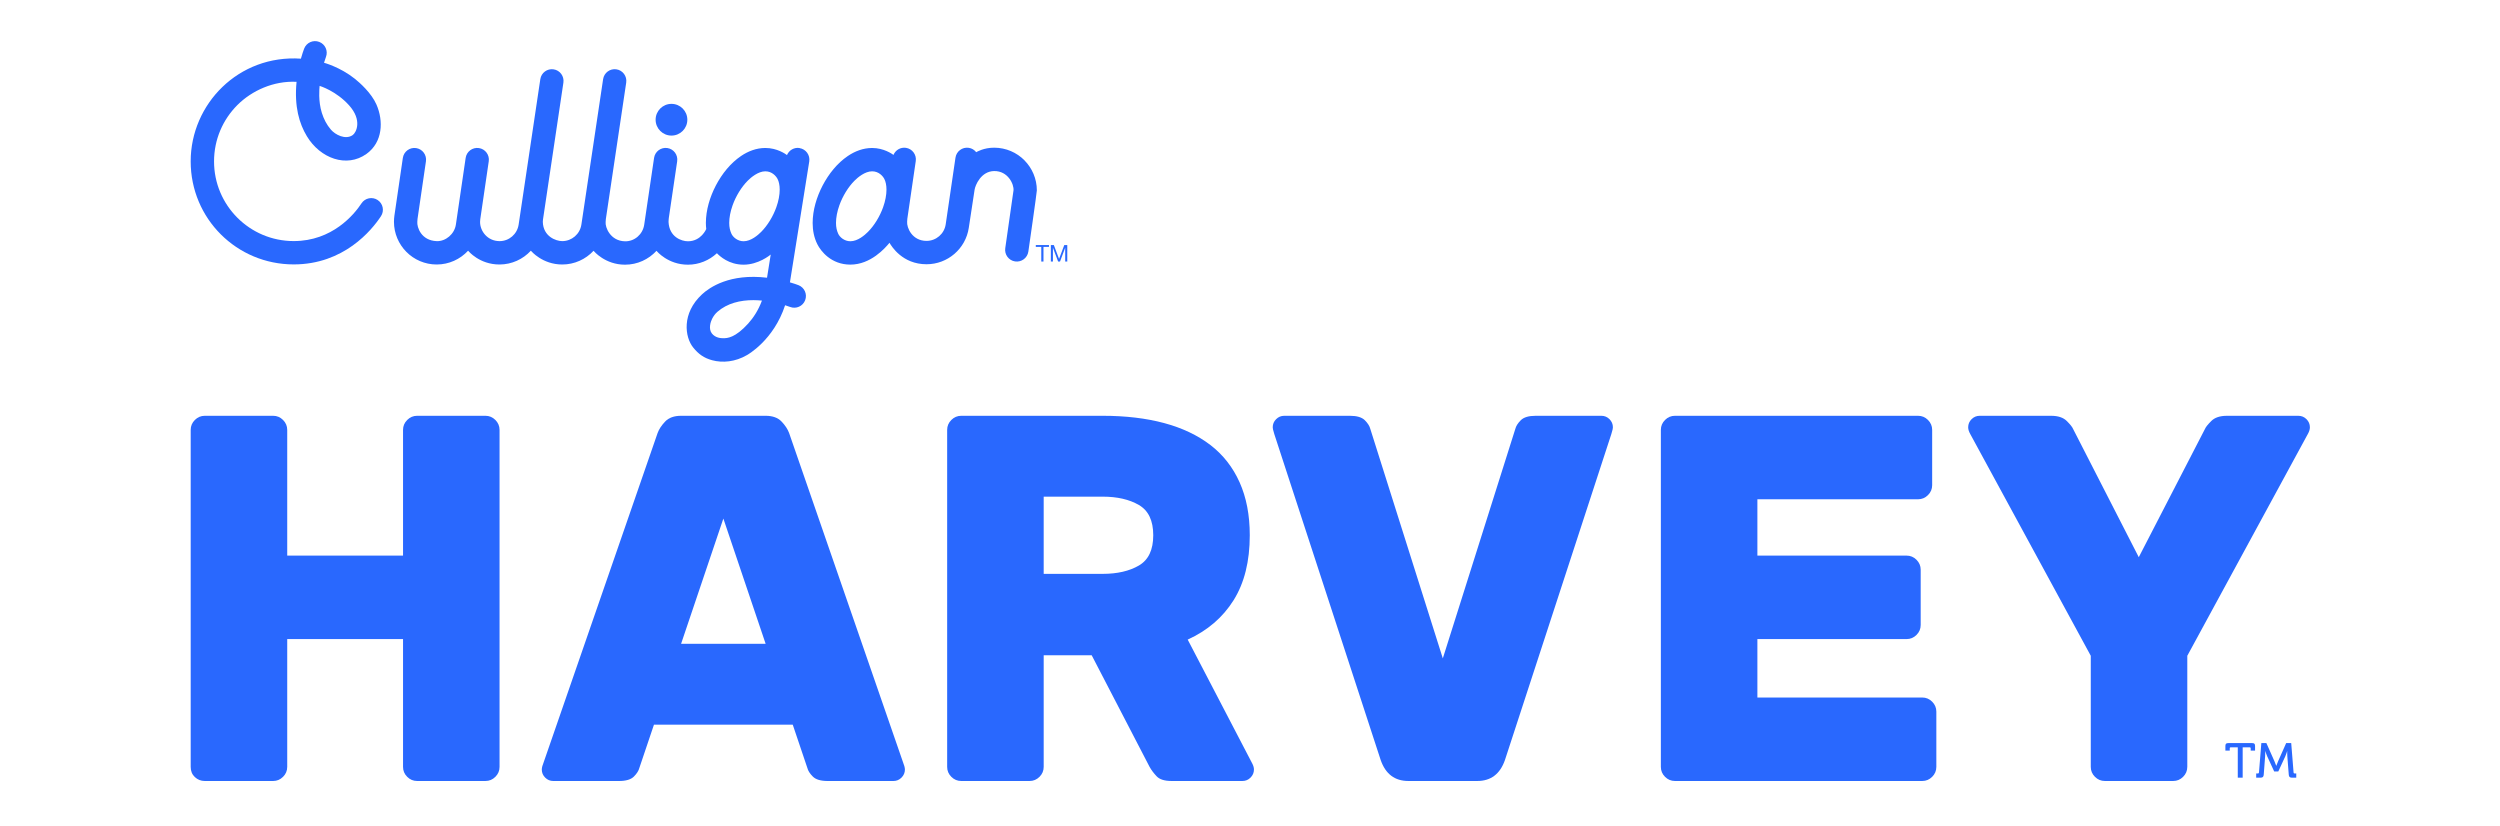
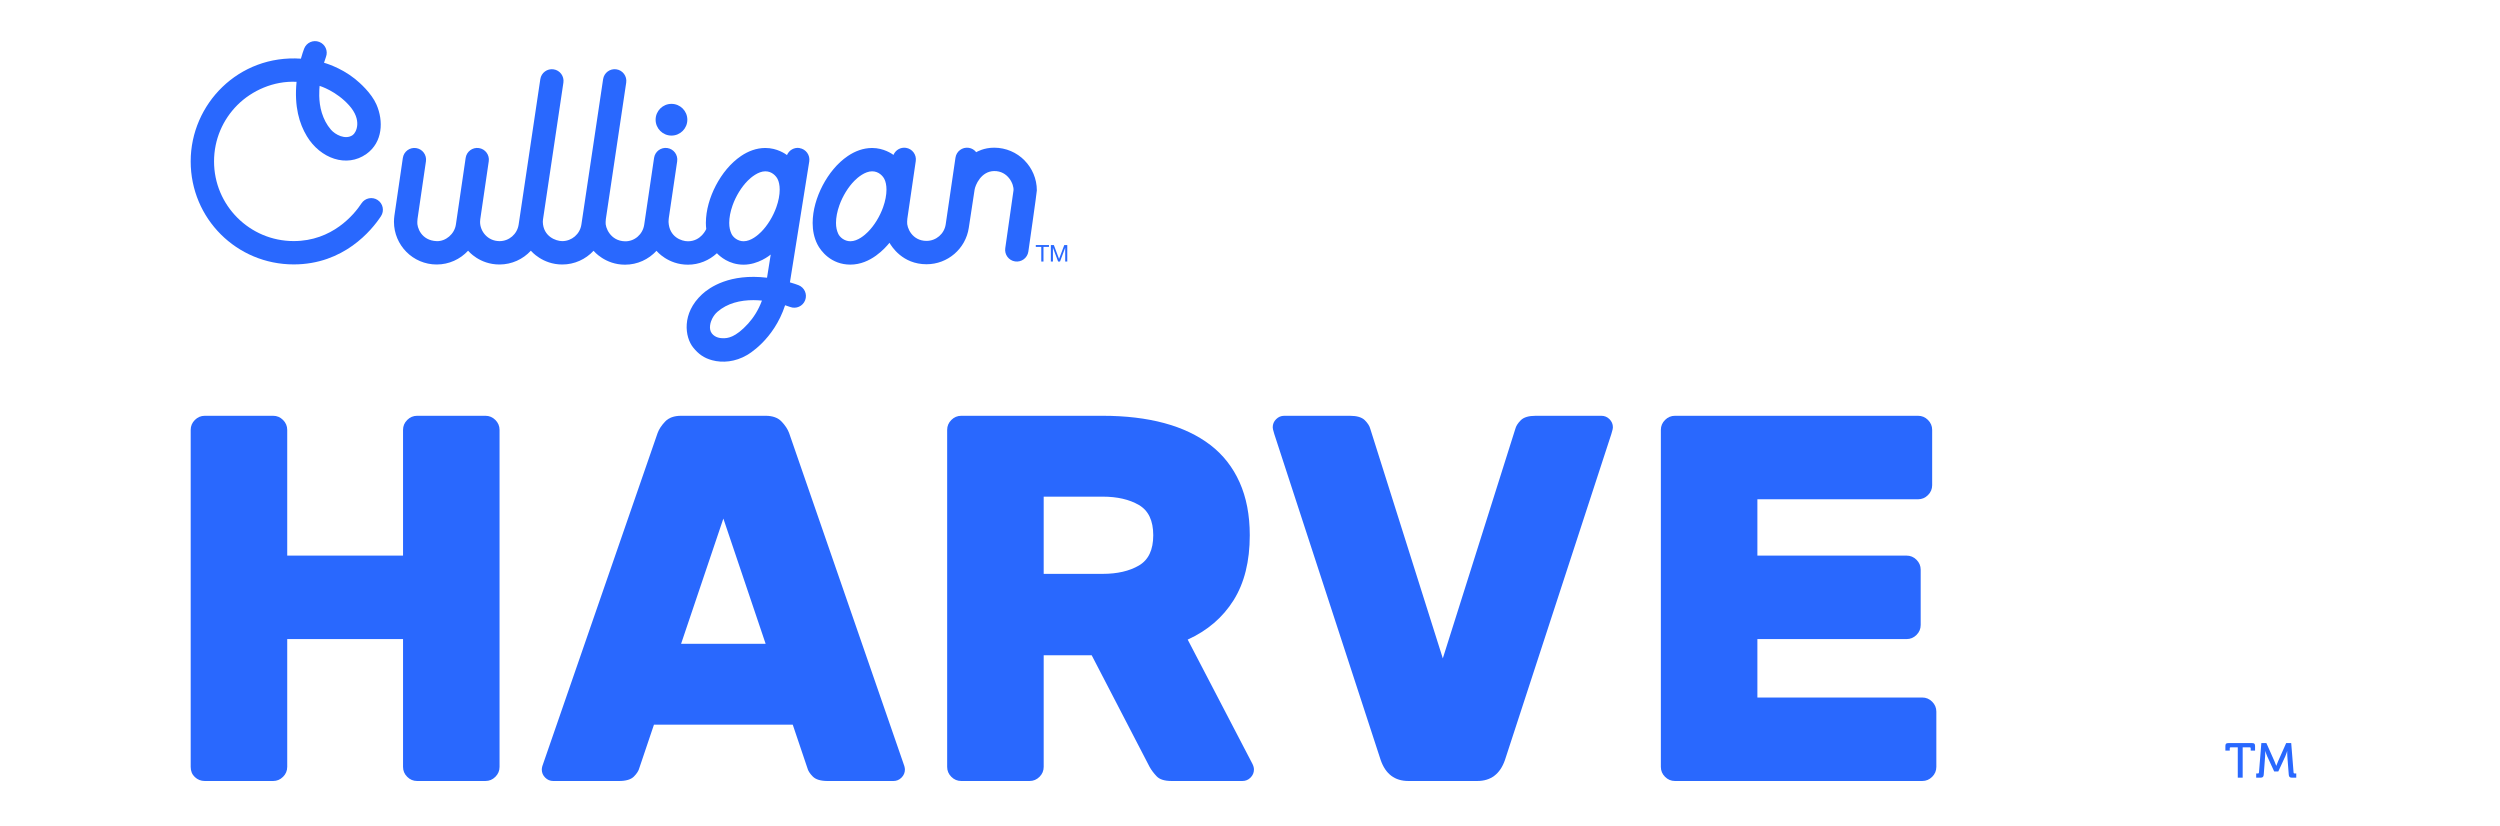
<svg xmlns="http://www.w3.org/2000/svg" id="Layer_1" viewBox="0 0 2000 660.47">
  <defs>
    <style>
      .cls-1 {
        fill: #2968fe;
      }
    </style>
  </defs>
  <g>
    <g>
      <path class="cls-1" d="M639.66,118.42c-4.34-.69-8.44,1.74-10.07,5.63-1.24-.89-7.84-5.67-17.33-5.67-7.2,0-13.79,2.62-19.41,6.41-8.45,5.73-15.19,14.16-20.13,23.53-4.89,9.4-7.98,19.77-8.02,30,0,1.63.11,3.26.29,4.89,0,0-4.03,9.81-14.65,9.81-5.18,0-14.95-3.44-15.51-15.46-.04-.76.19-2.86.21-3.12l6.7-45.42c.75-5.1-2.77-9.85-7.88-10.6-5.1-.75-9.85,2.77-10.6,7.88l-7.9,53.52h0c-1.13,7.59-7.66,13.37-15.34,13.22-11.78-.23-16.01-11.29-15.51-15.46.09-.75.06-1.54.17-2.33,0-.05,16.29-109.18,16.29-109.18.76-5.1-2.76-9.85-7.86-10.62-5.1-.76-9.85,2.76-10.62,7.86l-17.38,116.35h0c-1.13,7.6-7.66,13.24-15.34,13.23-4.92,0-15.24-3.62-15.52-15.46-.01-.59.06-1.21.14-1.82l16.33-109.54c.76-5.1-2.76-9.85-7.86-10.61-5.1-.76-9.85,2.76-10.61,7.86l-17.34,116.35c-1.13,7.6-7.66,13.29-15.34,13.23-9.64-.07-15.59-8.07-15.51-15.46,0-.67.06-1.35.15-2.05l6.79-46.36c.75-5.1-2.78-9.85-7.89-10.59-5.1-.75-9.85,2.78-10.59,7.89l-7.82,53.36v-.02c-1.12,7.6-8.18,13.5-15.34,13.23-12.45-.47-15.87-11.14-15.51-15.46.06-.76.06-1.54.17-2.33v-.02s6.73-46.05,6.73-46.05c.75-5.1-2.79-9.84-7.89-10.59-5.1-.75-9.84,2.79-10.59,7.89l-6.73,46.05v-.02c-.25,1.7-.37,3.4-.37,5.08,0,9.28,3.78,17.83,9.91,24.02,6.12,6.2,14.76,10.13,24.28,10.12,9.85,0,18.82-4.22,25.11-11.03.28.3,9.05,11.03,25.1,11.03,9.86,0,18.82-4.22,25.11-11.03.28.3,9.25,11.03,25.1,11.03,9.83,0,18.77-4.19,25.06-10.97.3.33,9.22,11.12,25.18,11.12,9.88,0,18.87-4.24,25.16-11.09.29.32,9.17,11.09,25.15,11.09,8.91,0,17.06-3.49,23.2-9.17,2.25,2.34,9.5,9.16,21.34,9.16s20.95-7.52,21.71-8.1l-2.96,18.53c-29.74-3.55-45.94,7.68-52.02,13.31-16.48,15.25-13.71,34.25-7.09,42.48,4.3,5.35,8.67,8.45,15.17,10.22,8.42,2.28,18.51,1.36,27.91-4.12.19-.11,21.28-11.68,30.49-39.86,1.86.57,3.23,1.06,3.98,1.35,4.82,1.85,10.22-.56,12.06-5.38,1.85-4.82-.56-10.22-5.38-12.06-1.41-.54-3.79-1.36-6.8-2.23l15.46-96.7c.81-5.09-2.65-9.88-7.75-10.7ZM598.58,258.81c-10.46,11.54-16.77,11.79-20.07,11.77-2.08,0-6.26-.35-8.96-3.74-2.99-3.75-1.02-9.47.1-11.72,1.1-2.25,2.71-4.31,4.23-5.63,4.01-3.5,8.53-5.8,13.45-7.29,4.91-1.48,10.2-2.09,15.41-2.08,2.31,0,4.58.15,6.81.35-2.88,7.82-6.98,13.92-10.98,18.34ZM621.07,165.78c-2.62,7.4-7.13,14.74-12.16,19.76-2.5,2.52-8.13,7.46-14.04,7.46-4.86,0-8.55-3.36-9.74-6.05-1.09-2.44-1.75-5.06-1.75-8.64,0-4.17.92-9.11,2.69-14.04,2.62-7.4,7.13-14.74,12.16-19.76,2.5-2.52,8.29-7.46,14.04-7.46,5.4,0,8.63,3.92,9.74,6.05,1.1,2.11,1.75,5.06,1.75,8.64,0,4.17-.92,9.11-2.69,14.04Z" />
      <circle class="cls-1" cx="537.18" cy="95.78" r="12.69" />
      <path class="cls-1" d="M302.12,160.01c-4.31-2.83-10.1-1.63-12.93,2.68-5.9,9-23.41,30.17-54.2,30.17-17.63,0-33.51-7.12-45.08-18.67-11.55-11.57-18.67-27.44-18.67-45.08,0-17.63,7.12-33.51,18.67-45.08,11.57-11.55,29-19.51,47.34-18.57-1.93,19.87,2.21,33.48,8.25,43.52,10.68,17.76,31.84,25.51,47.68,14.15,13.16-9.43,13.63-26.51,8.03-39.39-4.06-9.35-13.44-17.6-17.34-20.72-11.71-9.36-24.65-12.81-24.65-12.81.65-2.18,1.23-3.81,1.54-4.63,1.85-4.82-.56-10.22-5.38-12.06-4.82-1.85-10.22.56-12.06,5.38-.61,1.59-1.58,4.4-2.59,8.03-49.83-3.34-88.18,36.28-88.18,82.17s36.9,82.43,82.43,82.43c39.97,0,62.35-27.23,69.81-38.59,2.83-4.31,1.63-10.1-2.68-12.93ZM255.69,68.7c.54.19,13.19,4.06,23.51,15.49,10.83,11.99,5.82,21.91,2.92,23.91-5.84,4.01-13.96-.41-17.35-4.33-3.48-4.03-5.74-8.55-7.29-13.45-3-9.48-1.96-19.58-1.79-21.61Z" />
      <path class="cls-1" d="M819.58,128.27c-6.12-6.2-14.76-10.12-24.28-10.12-8.31,0-13.74,3.3-14.34,3.6-1.43-1.83-3.52-3.14-5.99-3.5-5.1-.75-9.85,2.78-10.59,7.89l-7.82,53.36v-.02c-1.12,7.6-7.66,13.23-15.34,13.23-11.45,0-15.96-10.51-15.51-15.46.07-.76.06-1.54.17-2.33v-.02s6.73-46.05,6.73-46.05c.75-5.1-2.79-9.85-7.89-10.59-4.31-.63-8.34,1.81-9.94,5.66-1.18-.83-7.75-5.53-17.1-5.53-7.2,0-13.79,2.62-19.41,6.41-8.45,5.73-15.19,14.16-20.13,23.53-4.89,9.4-7.98,19.77-8.02,30,0,5.82,1.05,11.68,3.75,17.05,2.67,5.37,10.95,16.31,26.42,16.31,16.29,0,27.82-13.21,31.31-17.46,1.48,2.57,10.21,17.17,29.62,17.17,16.94,0,31.32-12.4,33.82-29.16v-.02s4.6-30.17,4.6-30.17v-.09c.56-3.82,5.19-14.97,15.66-15.12,11.19-.16,15.99,10.74,15.51,15.46l-6.59,46.21c-.77,5.1,2.73,9.86,7.83,10.63,5.1.77,9.86-2.73,10.63-7.83,0,0,6.8-47.33,6.8-49.01,0-9.28-3.78-17.83-9.91-24.02ZM706.49,165.78c-2.62,7.4-7.13,14.74-12.16,19.76-2.5,2.52-8.13,7.46-14.04,7.46-4.86,0-8.55-3.36-9.74-6.05-1.09-2.44-1.75-5.06-1.75-8.64,0-4.17.92-9.11,2.69-14.04,2.62-7.4,7.13-14.74,12.16-19.76,2.5-2.52,8.29-7.46,14.04-7.46,5.4,0,8.63,3.92,9.74,6.05,1.1,2.11,1.75,5.06,1.75,8.64,0,4.17-.92,9.11-2.69,14.04Z" />
    </g>
    <g>
      <path class="cls-1" d="M828.63,197.52v-1.48h10.55v1.48h-4.4v11.72h-1.76v-11.72h-4.4Z" />
      <path class="cls-1" d="M843.08,196.05l4.16,11.09,4.18-11.09h2.4v13.2h-1.66v-10.98h-.04l-4.12,10.98h-1.5l-4.12-10.98h-.04v10.98h-1.66v-13.2h2.4Z" />
    </g>
  </g>
  <g>
    <g>
      <path class="cls-1" d="M388.37,332.63c3.06,0,5.7,1.11,7.93,3.34,2.22,2.23,3.34,4.87,3.34,7.93v269.62c0,3.06-1.11,5.71-3.34,7.93-2.23,2.23-4.87,3.34-7.93,3.34h-54.67c-3.07,0-5.71-1.11-7.93-3.34-2.24-2.22-3.34-4.87-3.34-7.93v-102.26h-92.65v102.26c0,3.06-1.11,5.71-3.34,7.93-2.23,2.23-4.87,3.34-7.93,3.34h-54.68c-3.06,0-5.71-1.04-7.93-3.13-2.23-2.09-3.34-4.8-3.34-8.14v-269.62c0-3.06,1.11-5.7,3.34-7.93,2.22-2.22,4.87-3.34,7.93-3.34h54.68c3.06,0,5.7,1.11,7.93,3.34,2.22,2.23,3.34,4.87,3.34,7.93v100.58h92.65v-100.58c0-3.06,1.11-5.7,3.34-7.93,2.22-2.22,4.86-3.34,7.93-3.34h54.67Z" />
      <path class="cls-1" d="M612.5,332.63c5.56,0,9.81,1.53,12.73,4.59,2.92,3.06,4.93,6.12,6.05,9.18l90.98,262.95c1.11,2.78,1.67,4.87,1.67,6.26,0,2.51-.91,4.66-2.72,6.47-1.81,1.82-3.96,2.72-6.47,2.72h-52.59c-5.57,0-9.53-1.18-11.89-3.55-2.37-2.36-3.83-4.66-4.38-6.89l-11.69-34.64h-111.02l-11.69,34.64c-.56,2.23-2.02,4.53-4.38,6.89-2.37,2.37-6.33,3.55-11.9,3.55h-52.58c-2.51,0-4.66-.9-6.47-2.72-1.82-1.8-2.72-3.96-2.72-6.47,0-1.39.55-3.48,1.67-6.26l90.99-262.95c1.11-3.06,3.13-6.11,6.05-9.18,2.92-3.06,7.16-4.59,12.73-4.59h67.61ZM544.89,515.02h67.61l-33.81-100.17-33.81,100.17Z" />
      <path class="cls-1" d="M882.12,332.63c18.36,0,34.78,1.95,49.25,5.84,14.46,3.9,26.77,9.75,36.94,17.53,10.15,7.79,17.95,17.74,23.37,29.84,5.42,12.1,8.14,26.23,8.14,42.36,0,20.87-4.32,38.19-12.94,51.97-8.63,13.77-20.86,24.28-36.72,31.51l51.75,99.33c.83,1.67,1.25,3.2,1.25,4.59,0,2.51-.91,4.66-2.72,6.47-1.81,1.82-3.96,2.72-6.47,2.72h-56.76c-5.57,0-9.54-1.25-11.9-3.76-2.36-2.5-4.24-5-5.63-7.51l-46.33-89.32h-38.4v89.32c0,3.06-1.11,5.71-3.34,7.93-2.23,2.23-4.87,3.34-7.93,3.34h-54.68c-3.06,0-5.71-1.11-7.93-3.34-2.23-2.22-3.34-4.87-3.34-7.93v-269.62c0-3.06,1.11-5.7,3.34-7.93,2.22-2.22,4.87-3.34,7.93-3.34h113.11ZM834.95,459.09h47.17c11.68,0,21.35-2.22,29-6.68,7.65-4.45,11.48-12.52,11.48-24.21s-3.83-19.75-11.48-24.2c-7.65-4.45-17.32-6.68-29-6.68h-47.17v61.77Z" />
      <path class="cls-1" d="M1126.69,624.79c-10.85,0-18.23-5.56-22.12-16.69l-85.14-260.86c-.56-1.95-.91-3.19-1.04-3.76-.14-.55-.21-1.11-.21-1.67,0-2.51.9-4.66,2.72-6.47,1.8-1.8,3.96-2.71,6.47-2.71h52.58c5.57,0,9.53,1.19,11.9,3.54,2.36,2.37,3.82,4.66,4.38,6.89l58.02,183.64,58.02-183.64c.55-2.22,2.01-4.52,4.38-6.89,2.36-2.36,6.32-3.54,11.89-3.54h52.59c2.51,0,4.66.91,6.47,2.71,1.81,1.82,2.72,3.97,2.72,6.47,0,.56-.07,1.11-.21,1.67-.14.56-.49,1.81-1.04,3.76l-85.14,260.86c-3.9,11.13-11.27,16.69-22.12,16.69h-55.1Z" />
      <path class="cls-1" d="M1537.8,558.01c3.06,0,5.7,1.11,7.93,3.34,2.22,2.23,3.34,4.87,3.34,7.93v44.24c0,3.06-1.11,5.71-3.34,7.93-2.23,2.23-4.87,3.34-7.93,3.34h-197.84c-3.06,0-5.71-1.11-7.93-3.34-2.23-2.22-3.34-4.87-3.34-7.93v-269.62c0-3.06,1.11-5.7,3.34-7.93,2.22-2.22,4.87-3.34,7.93-3.34h194.5c3.06,0,5.7,1.11,7.93,3.34,2.22,2.23,3.34,4.87,3.34,7.93v44.24c0,3.06-1.11,5.71-3.34,7.93-2.23,2.23-4.87,3.34-7.93,3.34h-128.55v45.07h119.37c3.06,0,5.7,1.11,7.93,3.34,2.22,2.23,3.34,4.87,3.34,7.93v44.24c0,3.06-1.11,5.71-3.34,7.93-2.23,2.23-4.87,3.34-7.93,3.34h-119.37v46.75h131.89Z" />
-       <path class="cls-1" d="M1749.83,613.52c0,3.06-1.11,5.71-3.34,7.93-2.23,2.23-4.87,3.34-7.93,3.34h-54.67c-3.07,0-5.71-1.11-7.93-3.34-2.23-2.22-3.34-4.87-3.34-7.93v-88.9l-96.41-177.38c-1.11-1.95-1.67-3.76-1.67-5.42,0-2.51.9-4.66,2.72-6.47,1.8-1.8,3.96-2.71,6.47-2.71h57.18c5.56,0,9.73,1.39,12.52,4.17,2.78,2.78,4.45,4.87,5,6.26l52.59,102.68,53-102.68c.56-1.38,2.22-3.48,5.01-6.26,2.78-2.78,6.95-4.17,12.52-4.17h57.18c2.51,0,4.66.91,6.47,2.71,1.81,1.82,2.72,3.97,2.72,6.47,0,1.67-.56,3.48-1.67,5.42l-96.41,177.38v88.9Z" />
    </g>
    <g>
      <path class="cls-1" d="M1790.22,597.85h-5.56c-.55,0-.86.27-.86.86v1.76h-3.49v-3.64c0-1.76.59-2.35,2.35-2.35h19.04c1.76,0,2.35.59,2.35,2.35v3.64h-3.49v-1.76c0-.59-.32-.86-.86-.86h-5.56v24.29h-3.92v-24.29Z" />
      <path class="cls-1" d="M1805,618.77h1.33c.55,0,.82-.31.86-.86l1.88-23.43h4.04l6.5,14.65c.66,1.49,1.37,3.49,1.37,3.49h.08s.71-2,1.37-3.49l6.5-14.65h4.04l1.88,23.43c.04.55.31.86.86.86h1.29v3.37h-3.49c-1.76,0-2.39-.74-2.51-2.51l-1.14-14.61c-.12-1.64-.08-4.07-.08-4.07h-.08s-.78,2.59-1.45,4.07l-5.61,12.15h-3.29l-5.6-12.15c-.67-1.45-1.49-4.11-1.49-4.11h-.08s.04,2.47-.08,4.11l-1.1,14.61c-.12,1.76-.74,2.51-2.55,2.51h-3.49v-3.37Z" />
    </g>
  </g>
</svg>